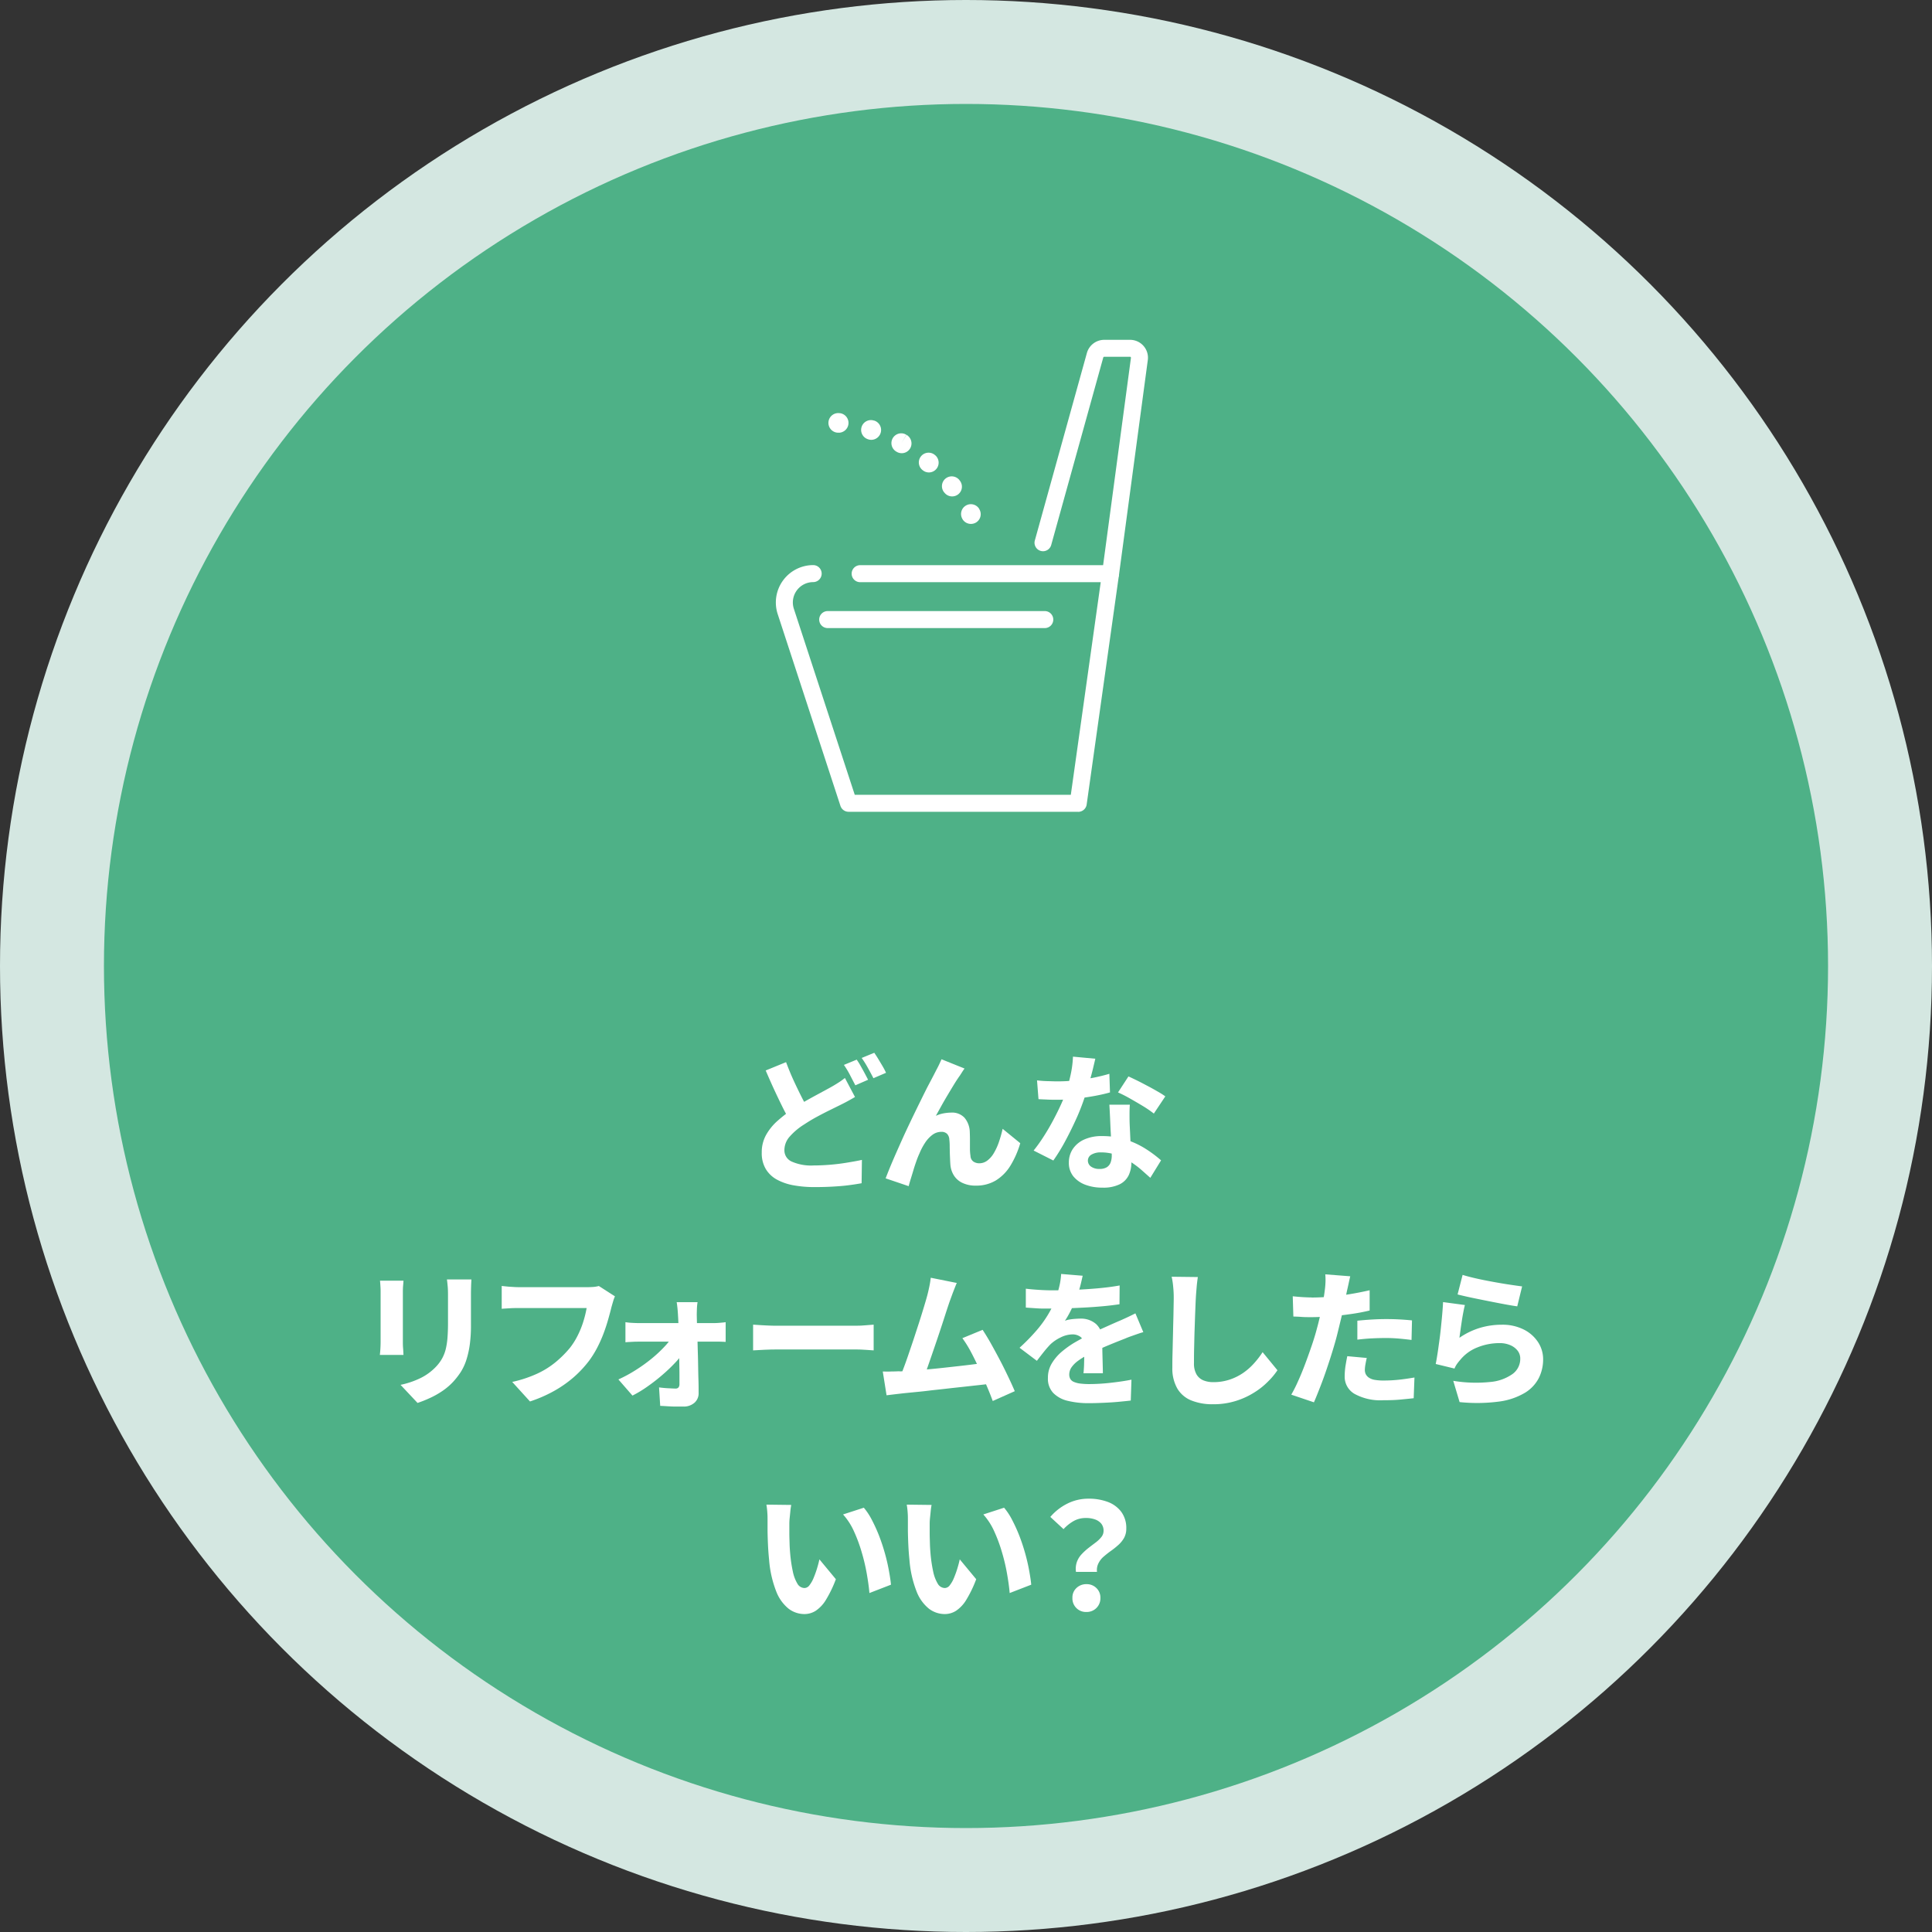
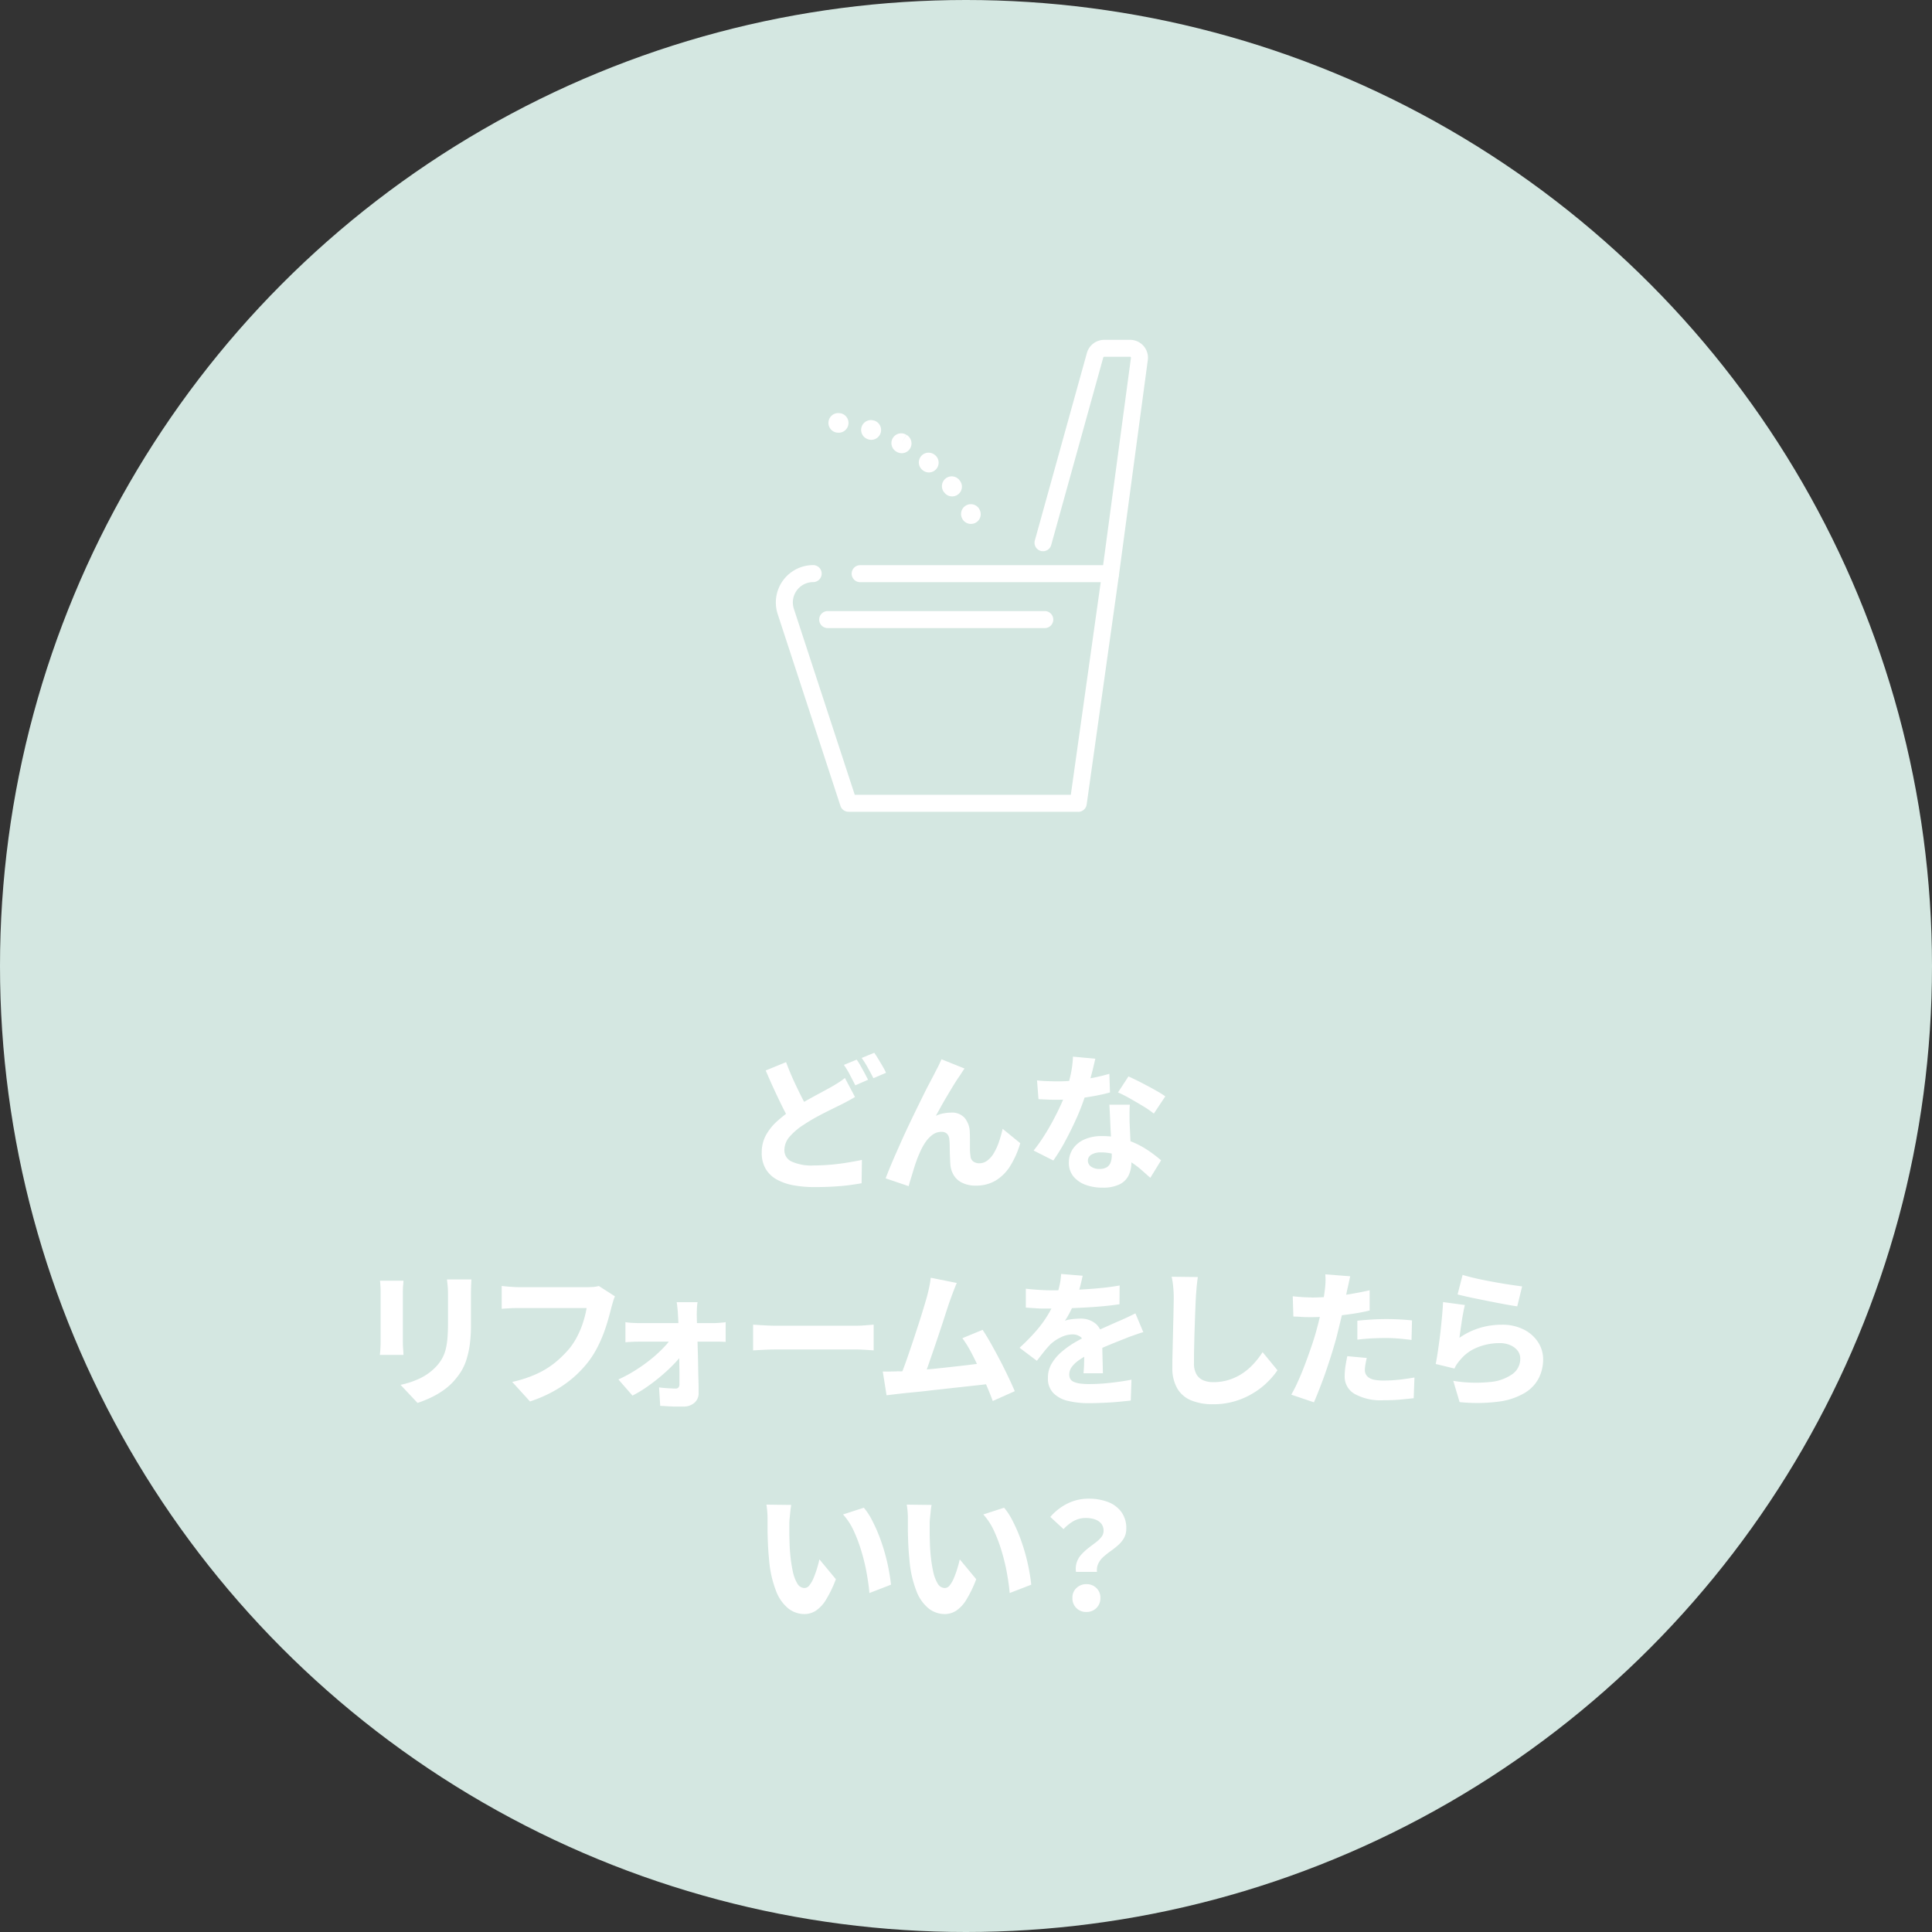
<svg xmlns="http://www.w3.org/2000/svg" id="丸05" width="250" height="250" viewBox="0 0 250 250">
  <rect x="0" y="0" width="250" height="250" fill="#333333" stroke="none" />
  <circle id="楕円形_30" data-name="楕円形 30" cx="125" cy="125" r="125" transform="translate(0 0)" fill="#d4e7e1" />
-   <circle id="楕円形_31" data-name="楕円形 31" cx="111.55" cy="111.55" r="111.55" transform="translate(13.45 13.45)" fill="#4eb187" />
  <g id="グループ_614" data-name="グループ 614" transform="translate(49.151 136.229)">
    <path id="パス_2954" data-name="パス 2954" d="M96.43,119.86c-.32.19-.64.37-.97.55s-.67.35-1.03.53c-.39.19-.83.41-1.32.65s-1.01.51-1.57.81-1.11.63-1.67,1A8.313,8.313,0,0,0,88,124.96a2.629,2.629,0,0,0-.71,1.79,1.584,1.584,0,0,0,.95,1.47,6.215,6.215,0,0,0,2.85.5c.65,0,1.34-.03,2.08-.09s1.48-.15,2.2-.27,1.38-.23,1.95-.36l-.04,3.02q-.81.15-1.77.27c-.63.08-1.31.13-2.02.17s-1.49.06-2.33.06a14.953,14.953,0,0,1-2.68-.23,7.139,7.139,0,0,1-2.16-.74,3.8,3.8,0,0,1-1.44-1.37,4,4,0,0,1-.52-2.13,4.557,4.557,0,0,1,.55-2.26,7.018,7.018,0,0,1,1.5-1.85,20.657,20.657,0,0,1,2.05-1.59c.6-.39,1.18-.75,1.77-1.08s1.14-.63,1.66-.91.98-.53,1.36-.74.72-.42,1.02-.61a8.722,8.722,0,0,0,.85-.61l1.31,2.47Zm-8.93-4.52c.32.85.65,1.66,1.01,2.44s.71,1.5,1.05,2.17.67,1.26.96,1.8l-2.39,1.41c-.35-.6-.72-1.26-1.08-1.99s-.73-1.5-1.1-2.3-.73-1.62-1.08-2.44l2.64-1.08Zm9.14-.32a8.806,8.806,0,0,1,.52.83c.18.32.36.64.53.96s.31.59.43.82l-1.65.72c-.2-.39-.44-.84-.7-1.35a11.484,11.484,0,0,0-.78-1.29l1.65-.68Zm2.28-.88c.16.24.35.52.54.84s.38.63.56.94a8.058,8.058,0,0,1,.42.81l-1.63.7c-.2-.39-.44-.84-.72-1.34a12.1,12.1,0,0,0-.8-1.28l1.63-.67Z" transform="translate(-34.94 -114.14)" fill="#fff" />
    <path id="パス_2955" data-name="パス 2955" d="M110.61,116.17c-.1.13-.2.27-.3.43s-.2.31-.3.47c-.24.33-.49.71-.76,1.15s-.54.89-.82,1.36-.55.93-.81,1.4-.5.9-.73,1.32a3.948,3.948,0,0,1,.99-.32,5.858,5.858,0,0,1,1.01-.1,2.193,2.193,0,0,1,1.71.67,2.993,2.993,0,0,1,.68,1.88c.01.25.02.57.02.95v1.15a6.107,6.107,0,0,0,.07.96.937.937,0,0,0,.38.73,1.341,1.341,0,0,0,.74.22,1.705,1.705,0,0,0,1.04-.34,3.215,3.215,0,0,0,.85-.96,7.6,7.6,0,0,0,.66-1.43,16.045,16.045,0,0,0,.49-1.73l2.28,1.86a11.867,11.867,0,0,1-1.27,2.9,5.788,5.788,0,0,1-1.89,1.92,4.9,4.9,0,0,1-2.59.67,3.883,3.883,0,0,1-1.79-.38,2.6,2.6,0,0,1-1.08-.99,3.1,3.1,0,0,1-.42-1.33c-.03-.34-.04-.72-.06-1.14s-.02-.82-.03-1.21a7.208,7.208,0,0,0-.05-.92,1.136,1.136,0,0,0-.29-.73,1,1,0,0,0-.73-.26,1.916,1.916,0,0,0-1.14.37,3.937,3.937,0,0,0-.96,1.02,7.97,7.97,0,0,0-.75,1.42c-.13.28-.26.6-.39.97s-.26.75-.38,1.16-.24.79-.35,1.15-.2.67-.27.94l-2.98-1.01c.24-.63.53-1.36.88-2.18s.73-1.67,1.13-2.57.82-1.79,1.24-2.67.83-1.72,1.22-2.51.73-1.49,1.04-2.08.55-1.04.71-1.35c.13-.25.28-.55.46-.89s.36-.73.55-1.16l2.98,1.2Z" transform="translate(-34.94 -114.14)" fill="#fff" />
    <path id="パス_2956" data-name="パス 2956" d="M127.52,114.92c-.08.34-.18.77-.3,1.27s-.27,1.05-.43,1.62-.33,1.14-.52,1.7a28.622,28.622,0,0,1-1.1,2.92c-.46,1.03-.95,2.04-1.48,3.03a24.435,24.435,0,0,1-1.6,2.62l-2.55-1.29a20.255,20.255,0,0,0,1.27-1.77c.42-.65.81-1.31,1.18-2s.7-1.34.99-1.97a17.2,17.2,0,0,0,.7-1.7,23.536,23.536,0,0,0,.64-2.33,13.184,13.184,0,0,0,.31-2.38l2.89.27Zm-7.56,2.79c.43.05.89.09,1.37.1s.89.03,1.22.03a22.475,22.475,0,0,0,2.45-.13c.82-.09,1.61-.21,2.36-.36s1.41-.32,1.98-.49l.08,2.41c-.52.15-1.16.3-1.91.44s-1.56.26-2.41.36a21.555,21.555,0,0,1-2.52.15c-.39,0-.79,0-1.18-.02s-.8-.03-1.23-.06l-.19-2.43Zm12.03,3.16c-.03.39-.04.8-.04,1.23s0,.86.02,1.32c.01.27.03.62.05,1.06s.04.91.07,1.41.05.96.07,1.41.03.79.03,1.04a3.838,3.838,0,0,1-.35,1.65,2.547,2.547,0,0,1-1.17,1.17,4.8,4.8,0,0,1-2.24.43,6.062,6.062,0,0,1-2.19-.37,3.637,3.637,0,0,1-1.56-1.09,2.759,2.759,0,0,1-.58-1.8,3.124,3.124,0,0,1,.49-1.71,3.453,3.453,0,0,1,1.46-1.24,5.4,5.4,0,0,1,2.36-.46,9.828,9.828,0,0,1,3.13.48,11.014,11.014,0,0,1,2.56,1.21,15.619,15.619,0,0,1,1.93,1.45l-1.39,2.26c-.34-.3-.73-.65-1.16-1.03a11.276,11.276,0,0,0-1.46-1.08,9.239,9.239,0,0,0-1.76-.85,6.07,6.07,0,0,0-2.02-.33,2.294,2.294,0,0,0-1.22.29.893.893,0,0,0-.46.75.955.955,0,0,0,.41.8,1.805,1.805,0,0,0,1.09.3,1.736,1.736,0,0,0,.95-.22,1.231,1.231,0,0,0,.49-.61,2.572,2.572,0,0,0,.15-.92c0-.27-.01-.66-.04-1.19s-.05-1.11-.09-1.76-.06-1.29-.09-1.93-.06-1.2-.09-1.68h2.64Zm3.11,1.14a14.071,14.071,0,0,0-1.41-.97c-.56-.34-1.13-.67-1.71-1s-1.09-.58-1.52-.77l1.35-2.07c.34.15.73.34,1.18.56s.89.46,1.35.7.88.48,1.28.71a9.787,9.787,0,0,1,.96.61L135.1,122Z" transform="translate(-34.94 -114.14)" fill="#fff" />
    <path id="パス_2957" data-name="パス 2957" d="M38,143.62c-.01.23-.03.45-.05.67s-.03.48-.03.8v6.44c0,.24,0,.53.03.85s.03.62.05.86H34.94c.02-.18.05-.44.07-.78s.03-.66.03-.95v-6.42c0-.16,0-.39-.02-.68s-.03-.55-.06-.78H38Zm8.79-.17c-.01.27-.03.56-.04.89s-.02.69-.02,1.08v3.95a17.862,17.862,0,0,1-.16,2.59,11.736,11.736,0,0,1-.45,1.97,6.887,6.887,0,0,1-.71,1.52,9.755,9.755,0,0,1-.96,1.24,8.193,8.193,0,0,1-1.44,1.23,10.863,10.863,0,0,1-1.65.92,15.251,15.251,0,0,1-1.54.61l-2.2-2.34a11.081,11.081,0,0,0,2.59-.88,7.039,7.039,0,0,0,2-1.47,5.283,5.283,0,0,0,.78-1.05,5.005,5.005,0,0,0,.47-1.19,9.583,9.583,0,0,0,.23-1.45c.04-.54.07-1.16.07-1.87v-3.76c0-.39-.01-.75-.04-1.08s-.06-.63-.1-.89h3.17Z" transform="translate(-34.94 -114.14)" fill="#fff" />
    <path id="パス_2958" data-name="パス 2958" d="M65.37,145.64a4.879,4.879,0,0,0-.25.69c-.08.27-.15.52-.21.73-.11.46-.25.97-.41,1.54s-.35,1.16-.58,1.78a17.454,17.454,0,0,1-.81,1.84,12.887,12.887,0,0,1-1.07,1.74,14.375,14.375,0,0,1-2,2.15,15.1,15.1,0,0,1-2.57,1.8,17.794,17.794,0,0,1-3.1,1.35l-2.3-2.53a15.731,15.731,0,0,0,3.3-1.1,11,11,0,0,0,2.39-1.52,13.655,13.655,0,0,0,1.78-1.79,9.317,9.317,0,0,0,1.04-1.67,11.686,11.686,0,0,0,.71-1.79,13.747,13.747,0,0,0,.41-1.69H53.09c-.46,0-.9,0-1.34.03s-.78.04-1.04.07v-2.96c.2.03.45.05.73.08s.58.04.88.06.56.02.76.02h8.59c.2,0,.45,0,.75-.02a3.962,3.962,0,0,0,.86-.13l2.07,1.33Z" transform="translate(-34.94 -114.14)" fill="#fff" />
    <path id="パス_2959" data-name="パス 2959" d="M65.81,156.41a17.656,17.656,0,0,0,2.25-1.22,20.482,20.482,0,0,0,2.06-1.48,16.866,16.866,0,0,0,1.66-1.55,7.405,7.405,0,0,0,1.09-1.45l1.37.02.04,2.03a7.471,7.471,0,0,1-1.08,1.44,21.1,21.1,0,0,1-1.65,1.58,23.306,23.306,0,0,1-1.93,1.51,15.13,15.13,0,0,1-1.99,1.21l-1.82-2.09Zm.91-7.41a7.789,7.789,0,0,0,.88.09c.36.02.67.03.92.03h9.54c.27,0,.56-.01.89-.04s.58-.05.74-.08v2.55c-.23-.01-.48-.02-.77-.03H68.6c-.28,0-.59,0-.94.02s-.66.03-.94.06v-2.58Zm9.33-2.58a7.7,7.7,0,0,0-.08.8c-.01.3-.02.6-.02.87.01.44.02.93.04,1.46s.03,1.09.05,1.66.03,1.17.05,1.77.03,1.2.04,1.79.02,1.17.04,1.74.02,1.12.02,1.63a1.621,1.621,0,0,1-.53,1.28,2.085,2.085,0,0,1-1.44.5h-1c-.36,0-.71-.02-1.04-.04s-.66-.04-.96-.05l-.15-2.39c.38.05.77.09,1.18.11s.72.04.95.04a.47.47,0,0,0,.39-.15.7.7,0,0,0,.12-.44v-1.21c0-.45-.01-.93-.02-1.44s-.02-1.04-.03-1.58-.02-1.08-.03-1.63-.02-1.09-.04-1.61-.04-1-.07-1.44c-.01-.24-.03-.51-.06-.82s-.06-.59-.11-.86h2.72Z" transform="translate(-34.94 -114.14)" fill="#fff" />
    <path id="パス_2960" data-name="パス 2960" d="M83.24,149.32q.36.015.93.06c.38.03.77.04,1.17.06s.76.02,1.07.02H96.56c.44,0,.87-.02,1.27-.06s.74-.06,1.01-.08v3.33c-.23-.01-.57-.04-1.02-.07s-.87-.05-1.26-.05H86.41c-.54,0-1.11.01-1.71.04s-1.08.05-1.46.08v-3.33Z" transform="translate(-34.94 -114.14)" fill="#fff" />
    <path id="パス_2961" data-name="パス 2961" d="M102.17,155.37c.43-.01.95-.04,1.55-.09s1.25-.1,1.95-.16,1.41-.13,2.14-.21,1.45-.16,2.16-.24,1.37-.16,1.99-.24l1.59-.21.61,2.72c-.47.06-1.03.13-1.68.2s-1.35.15-2.09.23-1.49.16-2.26.25-1.51.16-2.23.25-1.39.15-2,.21-1.13.11-1.55.16c-.24.03-.53.06-.86.1s-.66.08-.98.12l-.49-3.08c.34.01.71.02,1.11,0,.4,0,.76-.02,1.07-.03Zm7.43-11.46c-.13.3-.26.64-.41,1.02s-.29.78-.45,1.21c-.13.36-.28.81-.46,1.36s-.37,1.15-.58,1.79-.43,1.3-.66,1.98-.45,1.32-.67,1.96-.42,1.21-.6,1.73-.35.94-.48,1.27l-3.12.11c.18-.43.37-.94.59-1.52s.44-1.21.67-1.89.47-1.37.7-2.08.46-1.4.67-2.06.4-1.28.57-1.84.31-1.04.41-1.42c.13-.49.22-.92.29-1.26s.12-.69.16-1.02l3.34.67Zm3.34,6.08c.34.52.71,1.12,1.09,1.8s.77,1.4,1.16,2.14.74,1.46,1.07,2.15.61,1.31.84,1.85l-2.85,1.27c-.22-.6-.48-1.26-.8-2s-.65-1.5-1-2.27-.71-1.5-1.07-2.17a14.435,14.435,0,0,0-1.06-1.69Z" transform="translate(-34.94 -114.14)" fill="#fff" />
    <path id="パス_2962" data-name="パス 2962" d="M125.89,142.98c-.08.35-.18.81-.32,1.36a15.247,15.247,0,0,1-.63,1.87c-.18.43-.39.88-.63,1.36a11.559,11.559,0,0,1-.72,1.25,2.457,2.457,0,0,1,.58-.16,6.31,6.31,0,0,1,.76-.09c.26-.02.48-.03.67-.03a2.957,2.957,0,0,1,2.02.7,2.626,2.626,0,0,1,.81,2.09v.93c0,.37.01.75.02,1.14l.03,1.17c.01.39.02.73.02,1.04h-2.51c.03-.21.04-.46.06-.74s.02-.58.03-.9.01-.63.02-.93v-.85a1.488,1.488,0,0,0-.47-1.27,1.719,1.719,0,0,0-1.03-.34,3.525,3.525,0,0,0-1.56.39,5.163,5.163,0,0,0-1.33.9q-.42.435-.84.96c-.28.35-.58.74-.91,1.17l-2.24-1.69a25.594,25.594,0,0,0,2.08-2.11,14.637,14.637,0,0,0,1.55-2.09,12.416,12.416,0,0,0,1.06-2.17,16.406,16.406,0,0,0,.46-1.6,8.994,8.994,0,0,0,.23-1.58l2.77.23Zm-7.35,1.69c.49.06,1.06.11,1.69.15s1.2.06,1.69.06c.84,0,1.75-.02,2.75-.06s2.02-.1,3.05-.19,2.02-.21,2.95-.38l-.02,2.43c-.67.1-1.4.19-2.19.26s-1.59.13-2.4.17-1.58.08-2.32.1-1.39.03-1.96.03h-.94c-.37,0-.76-.02-1.17-.05s-.79-.05-1.14-.08v-2.43Zm15.2,5.62c-.2.05-.45.13-.74.23s-.59.21-.88.31-.56.21-.79.31c-.6.23-1.3.51-2.12.85s-1.67.73-2.56,1.19a8.916,8.916,0,0,0-1.39.84,3.631,3.631,0,0,0-.83.84,1.653,1.653,0,0,0-.28.91,1.158,1.158,0,0,0,.14.58.978.978,0,0,0,.46.38,2.982,2.982,0,0,0,.8.21,9.42,9.42,0,0,0,1.17.07,25.062,25.062,0,0,0,2.73-.16c.99-.11,1.91-.24,2.75-.41l-.09,2.7c-.39.05-.9.1-1.53.16s-1.28.1-1.96.13-1.33.05-1.95.05a11.122,11.122,0,0,1-2.71-.3,3.844,3.844,0,0,1-1.88-1.02,2.669,2.669,0,0,1-.69-1.95,3.557,3.557,0,0,1,.48-1.84,6.137,6.137,0,0,1,1.23-1.48,12.436,12.436,0,0,1,1.65-1.2c.6-.35,1.18-.67,1.75-.95.58-.3,1.1-.56,1.55-.76s.87-.39,1.25-.56.76-.34,1.13-.5c.39-.16.78-.34,1.15-.51s.75-.36,1.13-.55l1.03,2.45Z" transform="translate(-34.94 -114.14)" fill="#fff" />
    <path id="パス_2963" data-name="パス 2963" d="M140.79,143.15c-.06.42-.12.87-.16,1.37s-.08.94-.1,1.35c-.03.49-.05,1.11-.08,1.83s-.05,1.49-.08,2.29-.04,1.57-.06,2.33-.02,1.41-.02,1.97a2.808,2.808,0,0,0,.33,1.47,1.845,1.845,0,0,0,.89.77,3.329,3.329,0,0,0,1.26.23,6.621,6.621,0,0,0,2.08-.31,7.013,7.013,0,0,0,1.74-.84,7.89,7.89,0,0,0,1.42-1.23,11.128,11.128,0,0,0,1.16-1.5l1.92,2.34a9.134,9.134,0,0,1-1.2,1.44,9.439,9.439,0,0,1-1.79,1.43,9.9,9.9,0,0,1-2.39,1.1,9.665,9.665,0,0,1-2.98.43,7.273,7.273,0,0,1-2.78-.49,3.7,3.7,0,0,1-1.82-1.55,5.2,5.2,0,0,1-.64-2.69c0-.49,0-1.07.02-1.73s.03-1.35.05-2.06.03-1.42.05-2.11.03-1.31.04-1.86.02-.97.02-1.26a13.486,13.486,0,0,0-.07-1.44,9.756,9.756,0,0,0-.2-1.31l3.38.04Z" transform="translate(-34.94 -114.14)" fill="#fff" />
    <path id="パス_2964" data-name="パス 2964" d="M160.51,143.05c-.06.28-.14.61-.22.99s-.15.68-.2.89c-.09.43-.2.96-.32,1.59s-.27,1.29-.44,1.99-.33,1.37-.49,2.01c-.16.66-.37,1.38-.61,2.17s-.5,1.58-.77,2.38-.55,1.57-.84,2.31-.55,1.4-.81,1.99l-2.93-.99a18.063,18.063,0,0,0,.89-1.77c.32-.7.62-1.44.92-2.24s.58-1.59.85-2.38.49-1.52.66-2.18c.13-.46.24-.92.35-1.38s.21-.91.29-1.34.16-.84.23-1.23.11-.72.15-1.02a10.775,10.775,0,0,0,.09-1.12,7.98,7.98,0,0,0-.03-.91l3.21.25Zm-5.02,2.76c.8,0,1.61-.04,2.45-.11s1.68-.19,2.54-.33,1.7-.31,2.54-.5v2.62a24.612,24.612,0,0,1-2.52.47c-.89.13-1.77.23-2.64.29s-1.66.1-2.38.1c-.47,0-.89,0-1.27-.03s-.73-.04-1.06-.05l-.08-2.62c.51.05.94.09,1.3.11s.74.04,1.13.04Zm7.16,7.81c-.06.25-.12.53-.17.82a4.48,4.48,0,0,0-.08.72,1.261,1.261,0,0,0,.12.57,1.231,1.231,0,0,0,.39.44,1.968,1.968,0,0,0,.74.29,6.512,6.512,0,0,0,1.18.09,18.408,18.408,0,0,0,1.94-.1c.66-.07,1.34-.17,2.05-.29l-.1,2.68c-.54.06-1.14.12-1.79.18s-1.36.08-2.13.08a6.926,6.926,0,0,1-3.73-.82,2.553,2.553,0,0,1-1.28-2.26,9.4,9.4,0,0,1,.11-1.39c.08-.47.15-.88.23-1.23l2.51.23Zm-1.21-4.81c.56-.06,1.16-.11,1.81-.15s1.29-.06,1.91-.06c.53,0,1.08.01,1.64.04s1.13.07,1.7.13l-.06,2.53c-.47-.06-.99-.12-1.55-.17s-1.14-.08-1.74-.08c-.67,0-1.31.02-1.91.05s-1.21.09-1.81.16v-2.45Z" transform="translate(-34.94 -114.14)" fill="#fff" />
    <path id="パス_2965" data-name="パス 2965" d="M175.34,146.8c-.06.24-.13.55-.2.92s-.14.76-.2,1.17-.12.79-.17,1.17-.1.69-.13.96a9.457,9.457,0,0,1,2.64-1.28,9.763,9.763,0,0,1,2.79-.41,6.129,6.129,0,0,1,2.93.64,4.73,4.73,0,0,1,1.83,1.64,4.046,4.046,0,0,1,.64,2.18,5.4,5.4,0,0,1-.55,2.42,4.813,4.813,0,0,1-1.81,1.93,8.791,8.791,0,0,1-3.32,1.13,21.866,21.866,0,0,1-5.13.07l-.82-2.75a17.874,17.874,0,0,0,4.76.15,5.847,5.847,0,0,0,2.92-1.04,2.425,2.425,0,0,0,.99-1.97,1.664,1.664,0,0,0-.34-1.04,2.367,2.367,0,0,0-.94-.71,3.362,3.362,0,0,0-1.4-.27,7.577,7.577,0,0,0-2.88.56,5.422,5.422,0,0,0-2.21,1.61,6.8,6.8,0,0,0-.45.57,3.186,3.186,0,0,0-.29.55l-2.43-.59c.08-.38.15-.82.23-1.32s.15-1.04.23-1.61.15-1.15.21-1.74.12-1.17.17-1.75.09-1.11.11-1.59l2.83.38Zm-.29-3.92c.47.15,1.05.3,1.75.46s1.42.3,2.18.44,1.47.26,2.14.36,1.22.18,1.63.23l-.63,2.58c-.39-.05-.86-.13-1.41-.23s-1.12-.21-1.73-.33-1.21-.24-1.8-.36-1.13-.23-1.61-.34-.88-.2-1.17-.28l.65-2.53Z" transform="translate(-34.94 -114.14)" fill="#fff" />
    <path id="パス_2966" data-name="パス 2966" d="M88.18,172.63a7.843,7.843,0,0,0-.12.83q-.045.465-.09.9a7.028,7.028,0,0,0-.04.72v1.26c0,.44.02.87.03,1.3s.04.87.08,1.33a18.35,18.35,0,0,0,.34,2.29,5.012,5.012,0,0,0,.59,1.57,1.071,1.071,0,0,0,.93.57.823.823,0,0,0,.64-.37,3.908,3.908,0,0,0,.54-.96c.16-.39.31-.8.44-1.23s.23-.81.3-1.15l2.13,2.57a15.474,15.474,0,0,1-1.28,2.66,4.469,4.469,0,0,1-1.32,1.42,2.713,2.713,0,0,1-1.48.43,3.388,3.388,0,0,1-2.02-.68,5.32,5.32,0,0,1-1.61-2.23,14.231,14.231,0,0,1-.93-4.11c-.06-.6-.11-1.22-.14-1.86s-.05-1.26-.06-1.84v-1.46c0-.28,0-.6-.03-.97a9.342,9.342,0,0,0-.12-1.01l3.23.04Zm9.39.38a8.21,8.21,0,0,1,1.05,1.6,20.428,20.428,0,0,1,.93,2.05c.28.73.53,1.48.74,2.23s.38,1.48.51,2.19.23,1.33.28,1.89l-2.79,1.08c-.06-.75-.18-1.58-.34-2.5a24.442,24.442,0,0,0-.66-2.79,19.718,19.718,0,0,0-1-2.7,8.358,8.358,0,0,0-1.41-2.18l2.68-.87Z" transform="translate(-34.94 -114.14)" fill="#fff" />
    <path id="パス_2967" data-name="パス 2967" d="M106.34,172.63a7.843,7.843,0,0,0-.12.83q-.045.465-.09.9a7.028,7.028,0,0,0-.04.72v1.26c0,.44.02.87.03,1.3s.04.87.08,1.33a18.35,18.35,0,0,0,.34,2.29,5.012,5.012,0,0,0,.59,1.57,1.071,1.071,0,0,0,.93.57.823.823,0,0,0,.64-.37,3.908,3.908,0,0,0,.54-.96c.16-.39.31-.8.44-1.23s.23-.81.3-1.15l2.13,2.57a15.474,15.474,0,0,1-1.28,2.66,4.469,4.469,0,0,1-1.32,1.42,2.713,2.713,0,0,1-1.48.43,3.388,3.388,0,0,1-2.02-.68,5.32,5.32,0,0,1-1.61-2.23,14.231,14.231,0,0,1-.93-4.11c-.06-.6-.11-1.22-.14-1.86s-.05-1.26-.06-1.84v-1.46c0-.28,0-.6-.03-.97a9.342,9.342,0,0,0-.12-1.01l3.23.04Zm9.38.38a8.21,8.21,0,0,1,1.05,1.6,20.428,20.428,0,0,1,.93,2.05c.28.73.53,1.48.74,2.23s.38,1.48.51,2.19.23,1.33.28,1.89l-2.79,1.08c-.06-.75-.18-1.58-.34-2.5a24.442,24.442,0,0,0-.66-2.79,19.718,19.718,0,0,0-1-2.7,8.358,8.358,0,0,0-1.41-2.18l2.68-.87Z" transform="translate(-34.94 -114.14)" fill="#fff" />
    <path id="パス_2968" data-name="パス 2968" d="M125.02,181.31a2.718,2.718,0,0,1,.12-1.29,2.869,2.869,0,0,1,.63-1.01,7.646,7.646,0,0,1,.89-.81c.32-.25.63-.48.92-.7a3.971,3.971,0,0,0,.72-.69,1.27,1.27,0,0,0,.29-.8,1.455,1.455,0,0,0-.29-.93,1.818,1.818,0,0,0-.8-.55,3.359,3.359,0,0,0-1.2-.19,3.16,3.16,0,0,0-1.54.37,5.371,5.371,0,0,0-1.35,1.07l-1.71-1.58a7.014,7.014,0,0,1,2.18-1.71,6.024,6.024,0,0,1,2.78-.65,6.9,6.9,0,0,1,2.48.42,3.856,3.856,0,0,1,1.74,1.28,3.528,3.528,0,0,1,.65,2.18,2.449,2.449,0,0,1-.29,1.2,3.605,3.605,0,0,1-.74.91,10.2,10.2,0,0,1-.95.76c-.34.24-.65.49-.94.74a2.707,2.707,0,0,0-.68.87,1.927,1.927,0,0,0-.19,1.11h-2.72Zm1.36,5.19a1.747,1.747,0,0,1-1.82-1.82,1.666,1.666,0,0,1,.52-1.28,1.821,1.821,0,0,1,1.3-.5,1.773,1.773,0,0,1,1.28.5,1.7,1.7,0,0,1,.52,1.28,1.761,1.761,0,0,1-1.8,1.82Z" transform="translate(-34.94 -114.14)" fill="#fff" />
  </g>
  <g id="グループ_616" data-name="グループ 616" transform="translate(100.388 43.974)">
    <g id="グループ_615" data-name="グループ 615">
      <path id="パス_2969" data-name="パス 2969" d="M125.21,98.35H95.5a1.108,1.108,0,0,1-1.05-.76L86.33,72.77a4.837,4.837,0,0,1,4.59-6.34,1.1,1.1,0,0,1,0,2.2,2.634,2.634,0,0,0-2.5,3.45L96.3,96.15h27.96l3.87-27.51H97a1.1,1.1,0,0,1,0-2.2h32.4a1.1,1.1,0,0,1,.83.38,1.119,1.119,0,0,1,.26.88l-4.18,29.71a1.108,1.108,0,0,1-1.09.95Z" transform="translate(-86.084 -37.28)" fill="#fff" />
      <path id="パス_2970" data-name="パス 2970" d="M120.89,74.58H92.8a1.1,1.1,0,0,1,0-2.2h28.09a1.1,1.1,0,1,1,0,2.2Z" transform="translate(-86.084 -37.28)" fill="#fff" />
      <path id="パス_2971" data-name="パス 2971" d="M129.4,68.64h-.15a1.1,1.1,0,0,1-.94-1.24l3.73-27.79a.172.172,0,0,0-.03-.1.109.109,0,0,0-.09-.04h-3.34a.14.14,0,0,0-.12.09l-6.75,24.31a1.1,1.1,0,0,1-2.12-.58l6.75-24.31a2.334,2.334,0,0,1,2.24-1.7h3.34a2.313,2.313,0,0,1,2.3,2.63L130.49,67.7a1.1,1.1,0,0,1-1.09.95Z" transform="translate(-86.084 -37.28)" fill="#fff" />
    </g>
    <path id="パス_2972" data-name="パス 2972" d="M111.33,61.1a1.269,1.269,0,0,1-1.09-.62l-.03-.06a1.268,1.268,0,0,1,2.2-1.26v.02a1.256,1.256,0,0,1-.42,1.74,1.276,1.276,0,0,1-.65.18Zm-2.43-3.56a1.25,1.25,0,0,1-.98-.47l-.04-.04a1.267,1.267,0,1,1,1.98-1.58l.02.03a1.259,1.259,0,0,1-.98,2.06Zm-3-3.1a1.261,1.261,0,0,1-.83-.31l-.04-.03a1.262,1.262,0,0,1,1.65-1.91l.04.03a1.265,1.265,0,0,1-.83,2.22Zm-3.52-2.49a1.3,1.3,0,0,1-.6-.15l-.07-.04a1.268,1.268,0,1,1,1.26-2.2l-.63,1.1.65-1.09a1.277,1.277,0,0,1,.5,1.72,1.263,1.263,0,0,1-1.11.66Zm-3.94-1.73a1.256,1.256,0,0,1-.38-.06L98,50.14a1.268,1.268,0,0,1,.79-2.41h.03a1.275,1.275,0,0,1-.38,2.49Zm-4.21-.93h-.2a1.269,1.269,0,1,1,.3-2.52h.05a1.27,1.27,0,0,1-.14,2.53Z" transform="translate(-86.084 -37.28)" fill="#fff" />
  </g>
</svg>